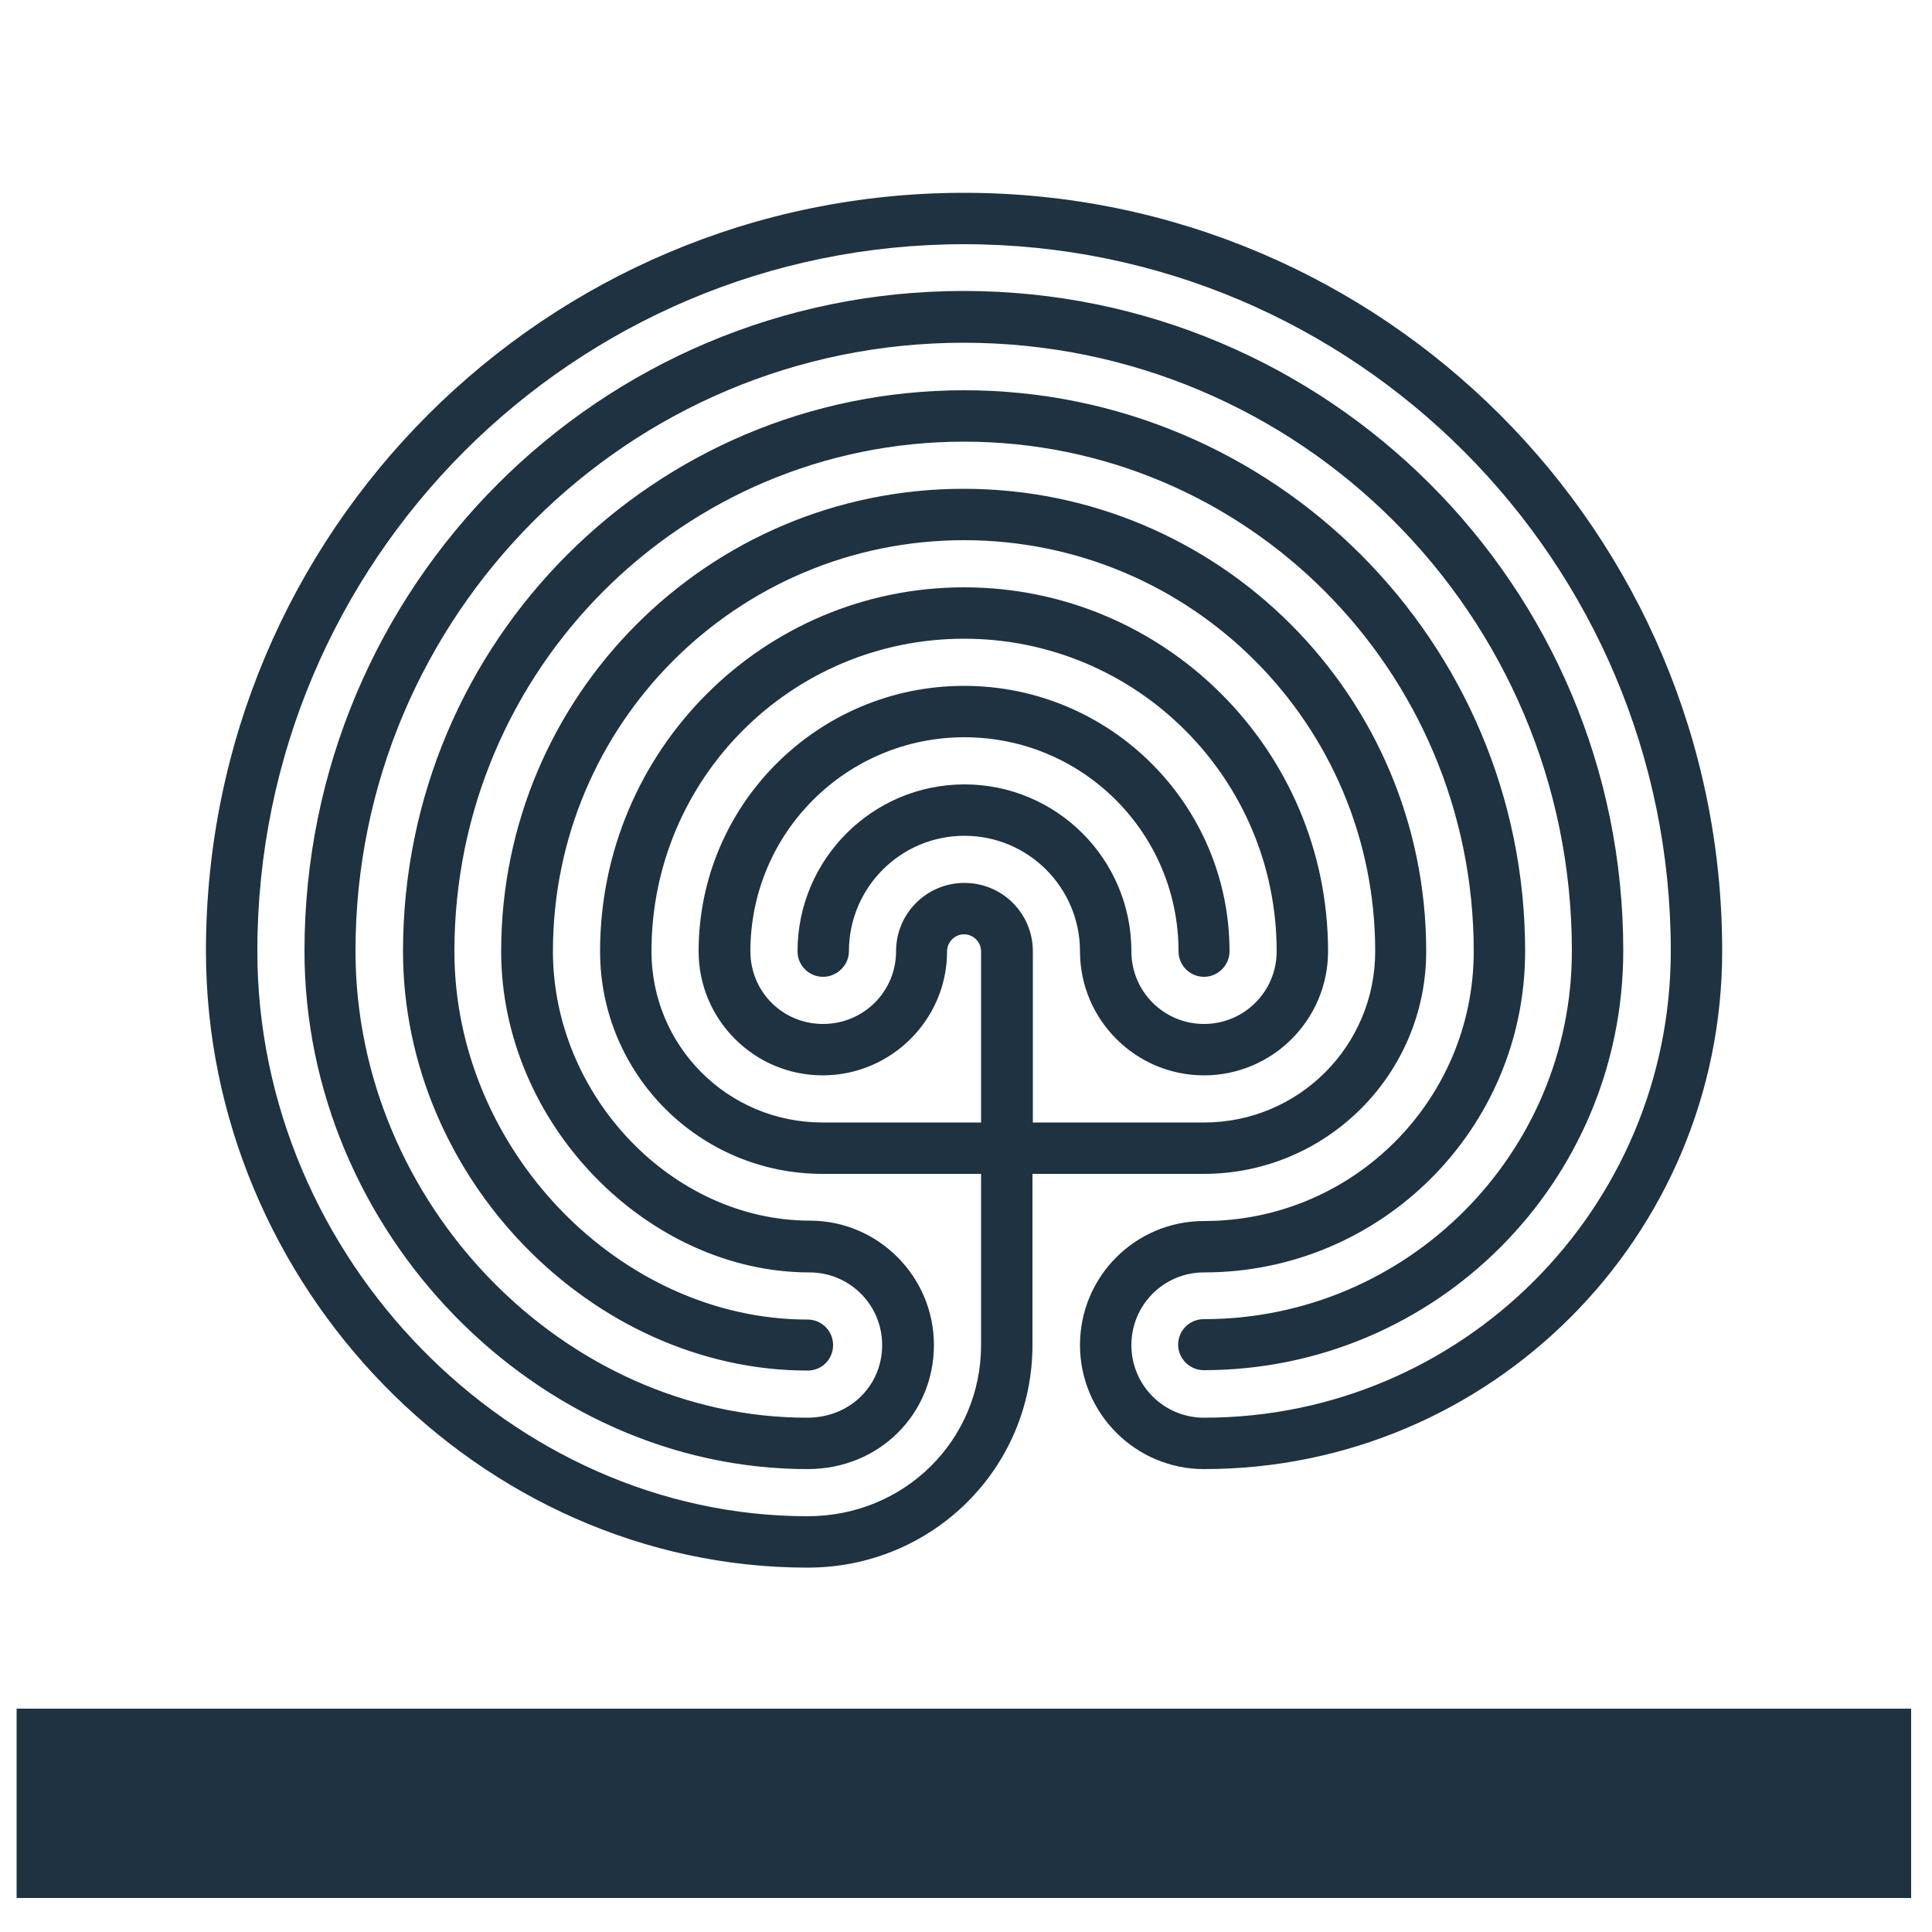
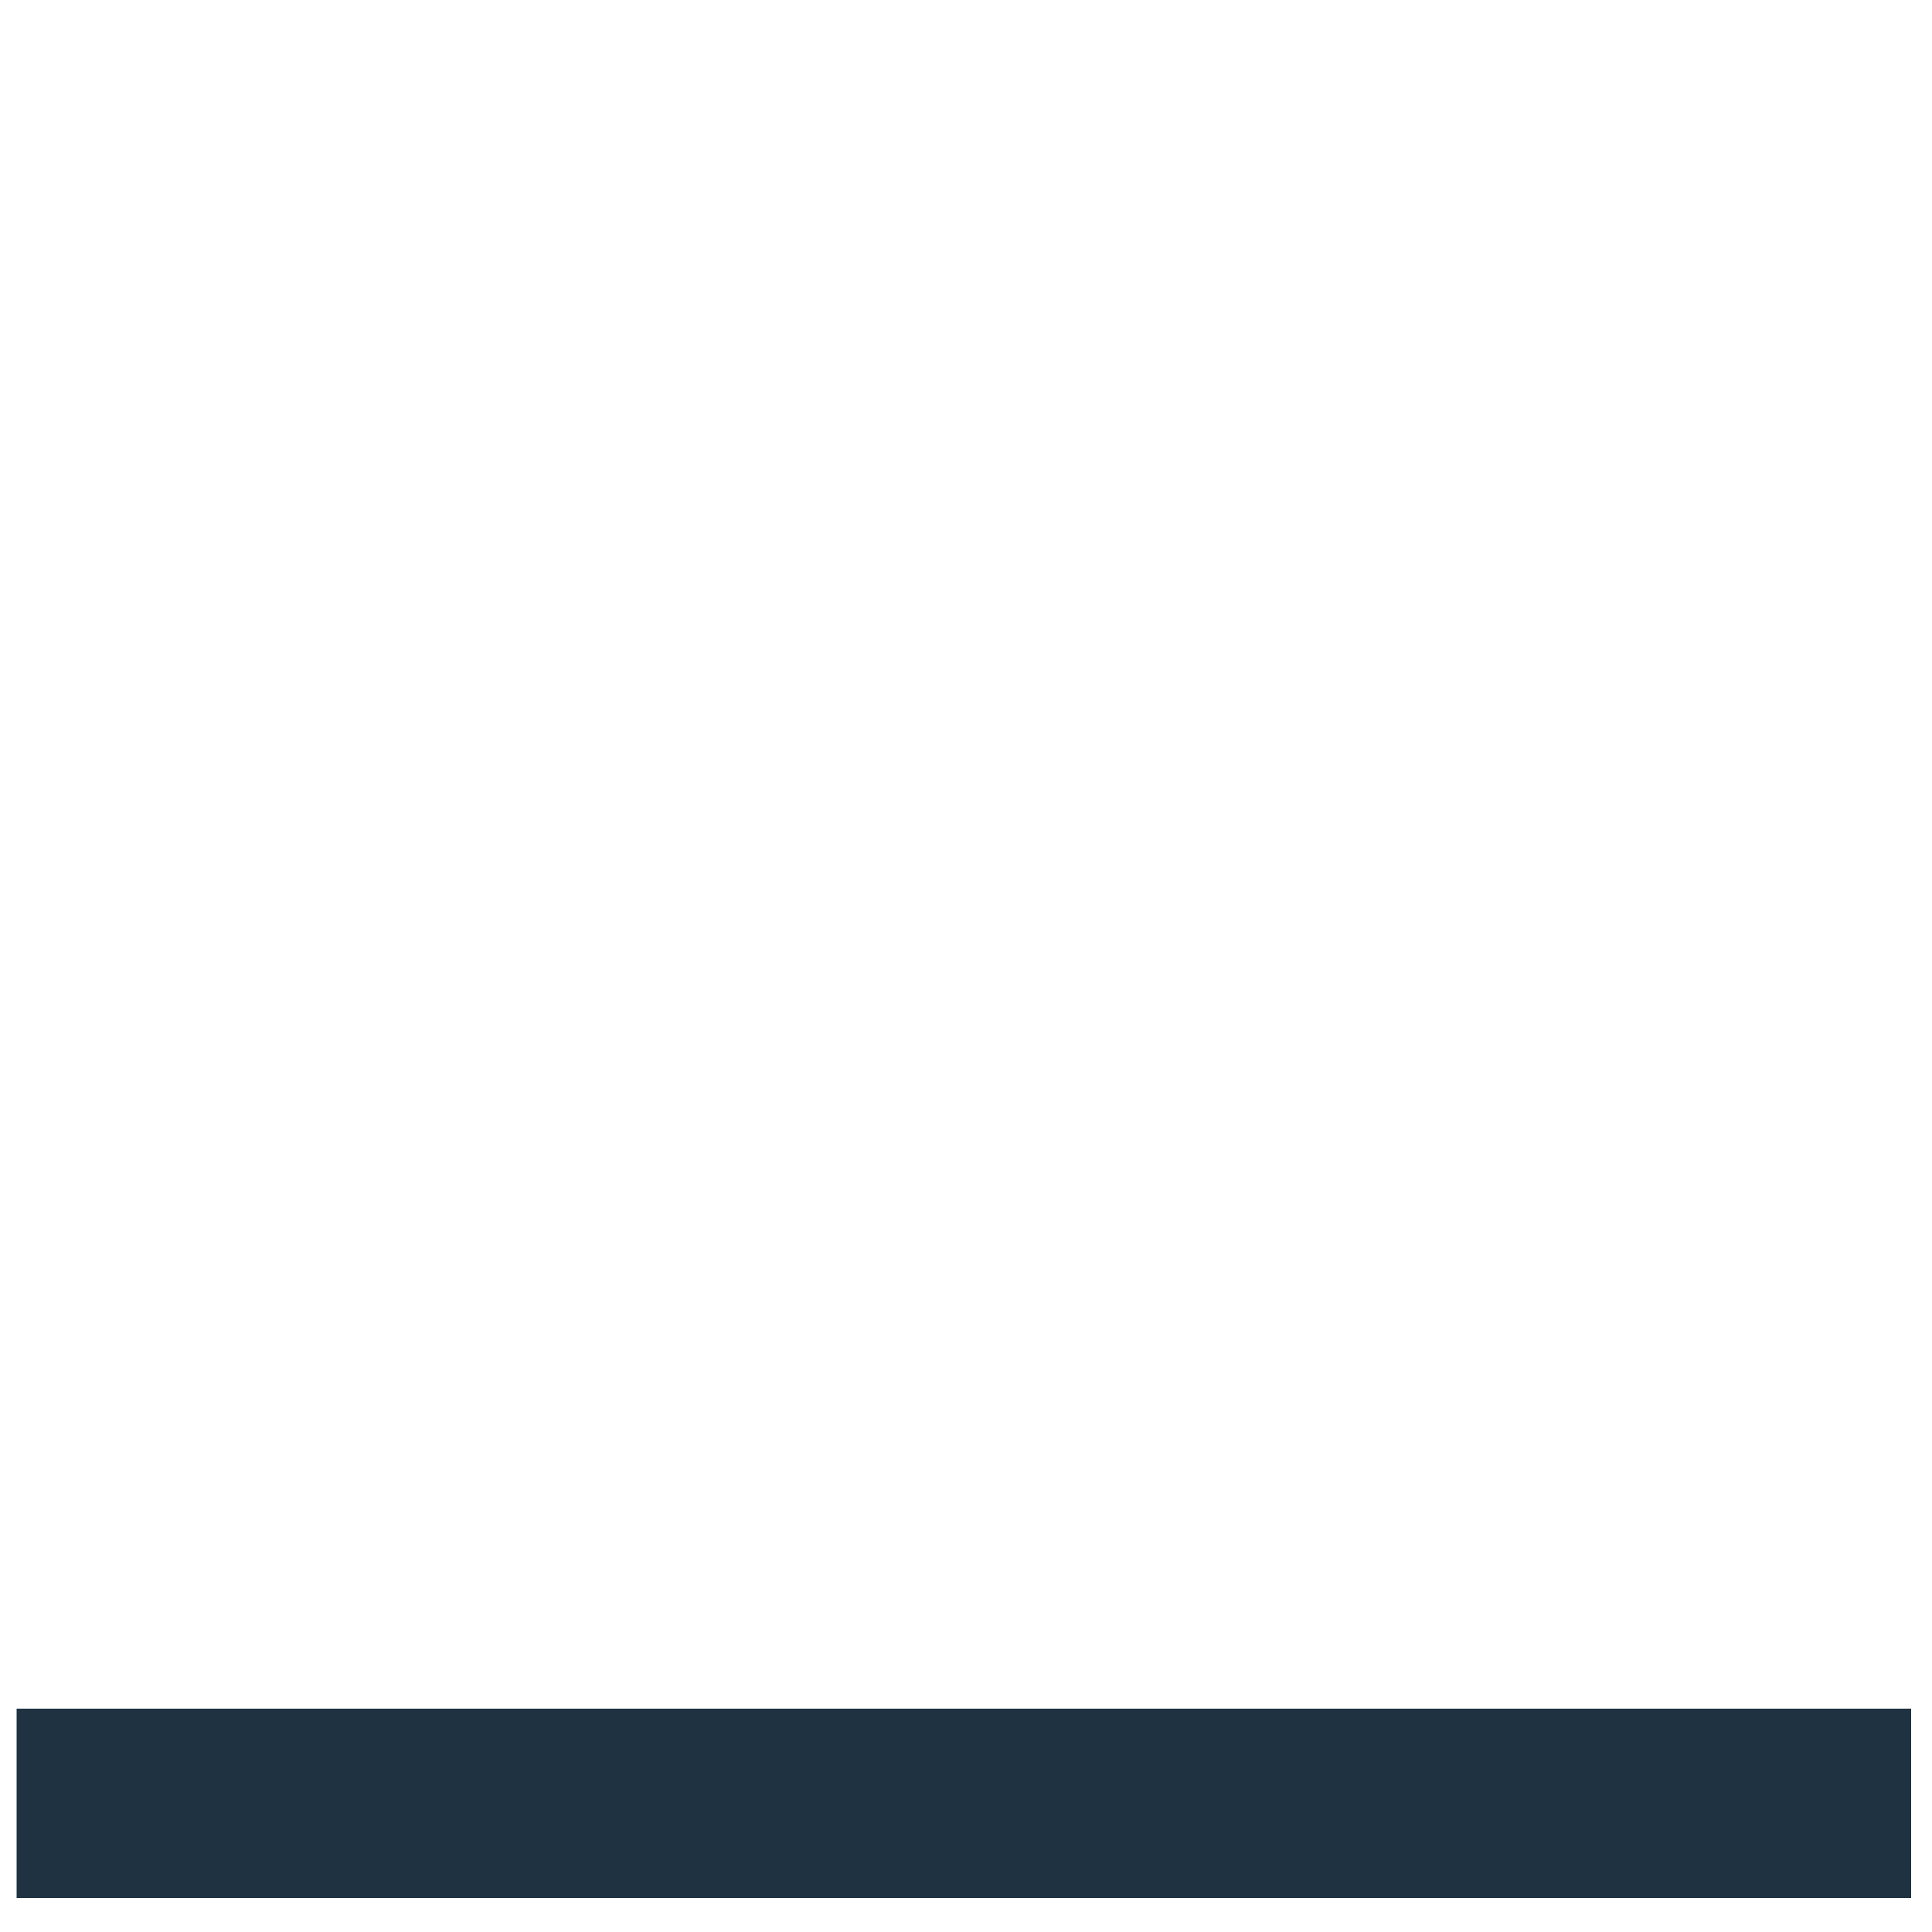
<svg xmlns="http://www.w3.org/2000/svg" version="1.1" width="50" height="50">
  <svg id="SvgjsSvg1003" data-name="Ebene 1" viewBox="0 0 50 50">
    <defs>
      <style>
      .cls-1 {
        fill: #1e3241;
      }
    </style>
    </defs>
    <g id="SvgjsG1002" data-name="Fig. Mark">
      <g>
        <rect class="cls-1" x=".43" y="44.22" width="49.03" height="4.9" />
-         <path class="cls-1" d="M6.66,24.61C6.66,14.51,14.85,6.32,24.95,6.32s18.29,8.19,18.29,18.29c0,6.67-5.41,12.08-12.08,12.08-1.04,0-1.88-.84-1.88-1.88s.84-1.88,1.88-1.88c4.59,0,8.31-3.72,8.31-8.31,0-8.02-6.5-14.52-14.52-14.52s-14.52,6.5-14.52,14.52c0,5.87,4.9,10.85,10.47,10.85.37,0,.66-.29.66-.66s-.3-.66-.66-.66c-4.86,0-9.14-4.4-9.14-9.53,0-7.29,5.91-13.19,13.19-13.19s13.19,5.9,13.19,13.19c0,3.86-3.13,6.98-6.98,6.98-1.78,0-3.21,1.44-3.21,3.21s1.44,3.21,3.21,3.21c7.41,0,13.41-6,13.41-13.41,0-10.83-8.78-19.62-19.62-19.62S5.33,13.77,5.33,24.61c0,8.68,7.09,15.96,15.57,15.96,3.24,0,5.82-2.58,5.82-5.76v-4.43h4.43c3.18,0,5.76-2.58,5.76-5.76,0-6.61-5.36-11.97-11.97-11.97s-11.97,5.36-11.97,11.97c0,4.48,3.81,8.31,7.98,8.31,1.04,0,1.88.84,1.88,1.88s-.82,1.88-1.94,1.88c-6.29,0-11.69-5.54-11.69-12.08,0-8.69,7.05-15.74,15.74-15.74s15.74,7.05,15.74,15.74c0,5.26-4.27,9.53-9.53,9.53-.37,0-.66.3-.66.66s.3.66.66.66c6,0,10.86-4.86,10.86-10.86,0-9.43-7.64-17.07-17.07-17.07S7.88,15.18,7.88,24.61c0,7.28,6.01,13.41,13.02,13.41,1.87,0,3.27-1.44,3.27-3.21s-1.44-3.22-3.21-3.22c-3.56,0-6.65-3.23-6.65-6.97,0-5.88,4.76-10.64,10.64-10.64s10.64,4.76,10.64,10.64c0,2.45-1.98,4.43-4.43,4.43h-4.43v-4.43c0-.98-.79-1.77-1.77-1.77s-1.77.79-1.77,1.77c0,1.04-.84,1.88-1.89,1.88s-1.88-.84-1.88-1.88c0-3.06,2.48-5.54,5.54-5.54s5.54,2.48,5.54,5.54c0,.37.3.66.66.66s.66-.3.66-.66c0-3.79-3.08-6.87-6.87-6.87s-6.87,3.08-6.87,6.87c0,1.77,1.44,3.21,3.21,3.21s3.22-1.44,3.22-3.21c0-.24.2-.44.44-.44s.44.2.44.44v4.43h-4.1c-2.46,0-4.43-1.98-4.43-4.43,0-4.47,3.62-8.09,8.09-8.09s8.09,3.62,8.09,8.09c0,1.04-.84,1.88-1.88,1.88s-1.88-.84-1.88-1.88c0-2.39-1.94-4.32-4.32-4.32s-4.32,1.94-4.32,4.32c0,.37.3.66.66.66s.67-.3.67-.66c0-1.65,1.34-2.99,2.99-2.99s2.99,1.34,2.99,2.99c0,1.77,1.44,3.21,3.21,3.21s3.21-1.44,3.21-3.21c0-5.2-4.22-9.42-9.42-9.42s-9.42,4.22-9.42,9.42c0,3.18,2.57,5.76,5.76,5.76h4.1v4.43c0,2.45-1.97,4.43-4.49,4.43-7.66,0-14.24-6.68-14.24-14.63" />
      </g>
    </g>
  </svg>
  <style>@media (prefers-color-scheme: light) { :root { filter: none; } }
@media (prefers-color-scheme: dark) { :root { filter: none; } }
</style>
</svg>